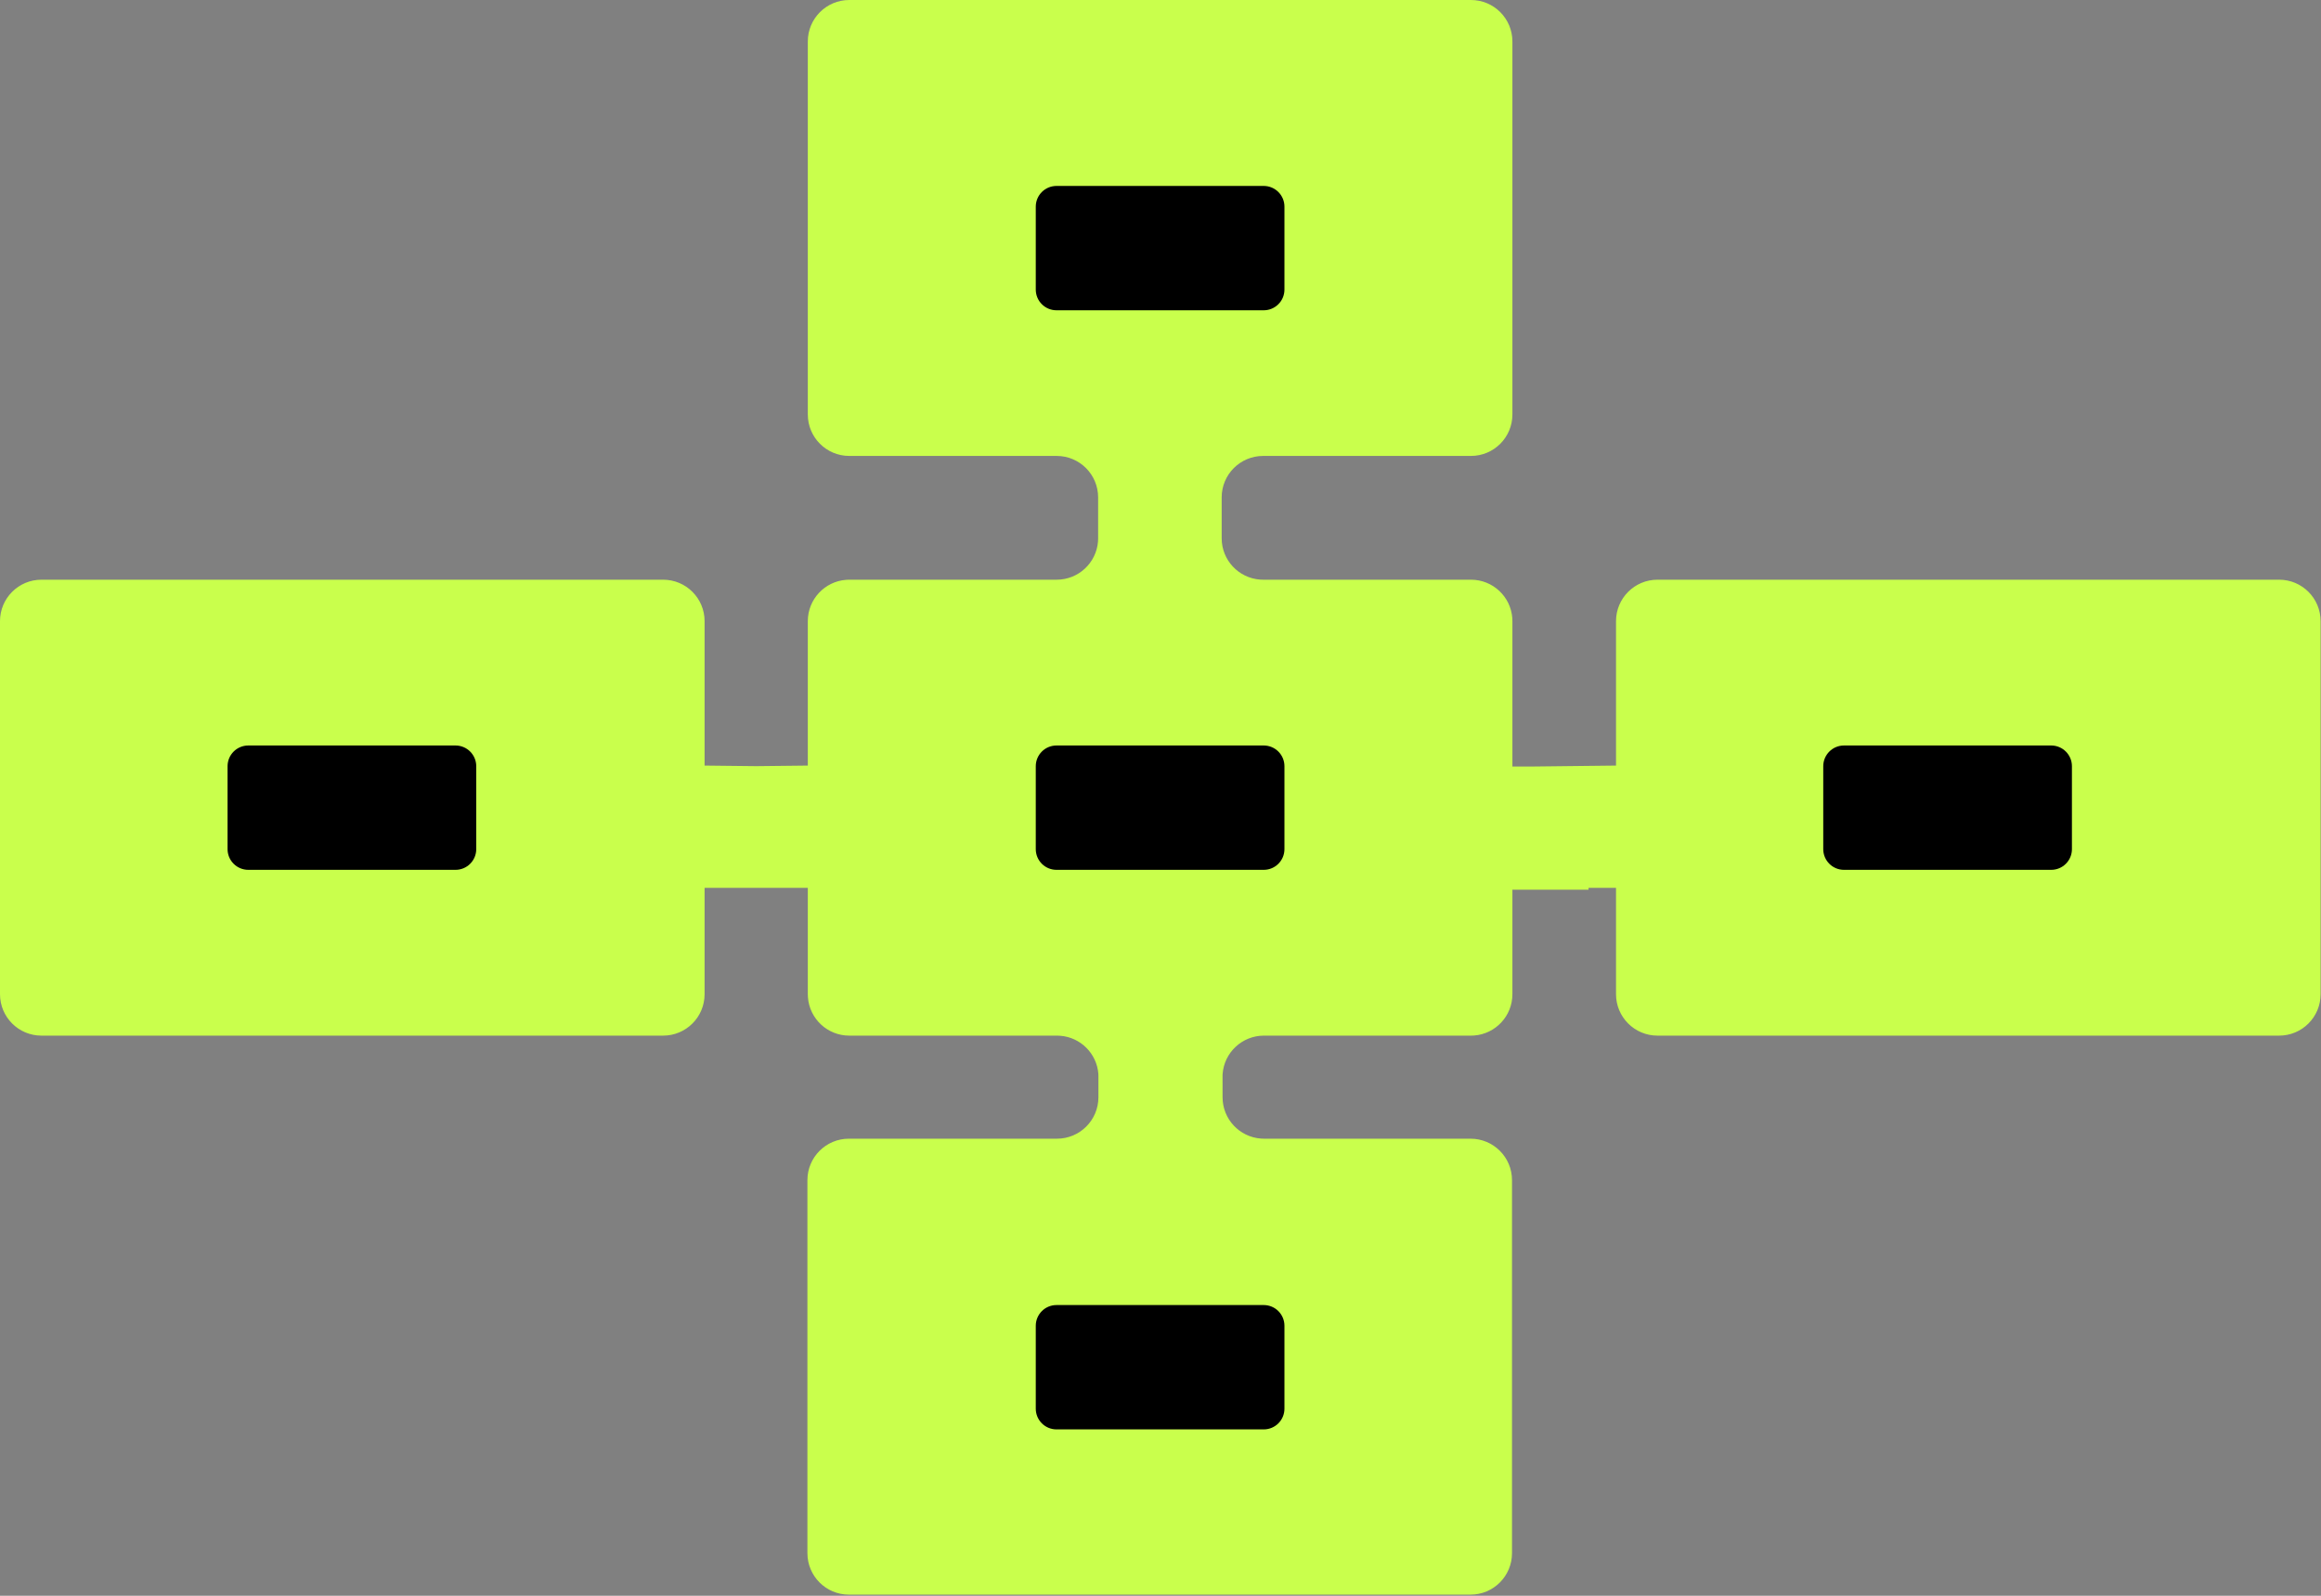
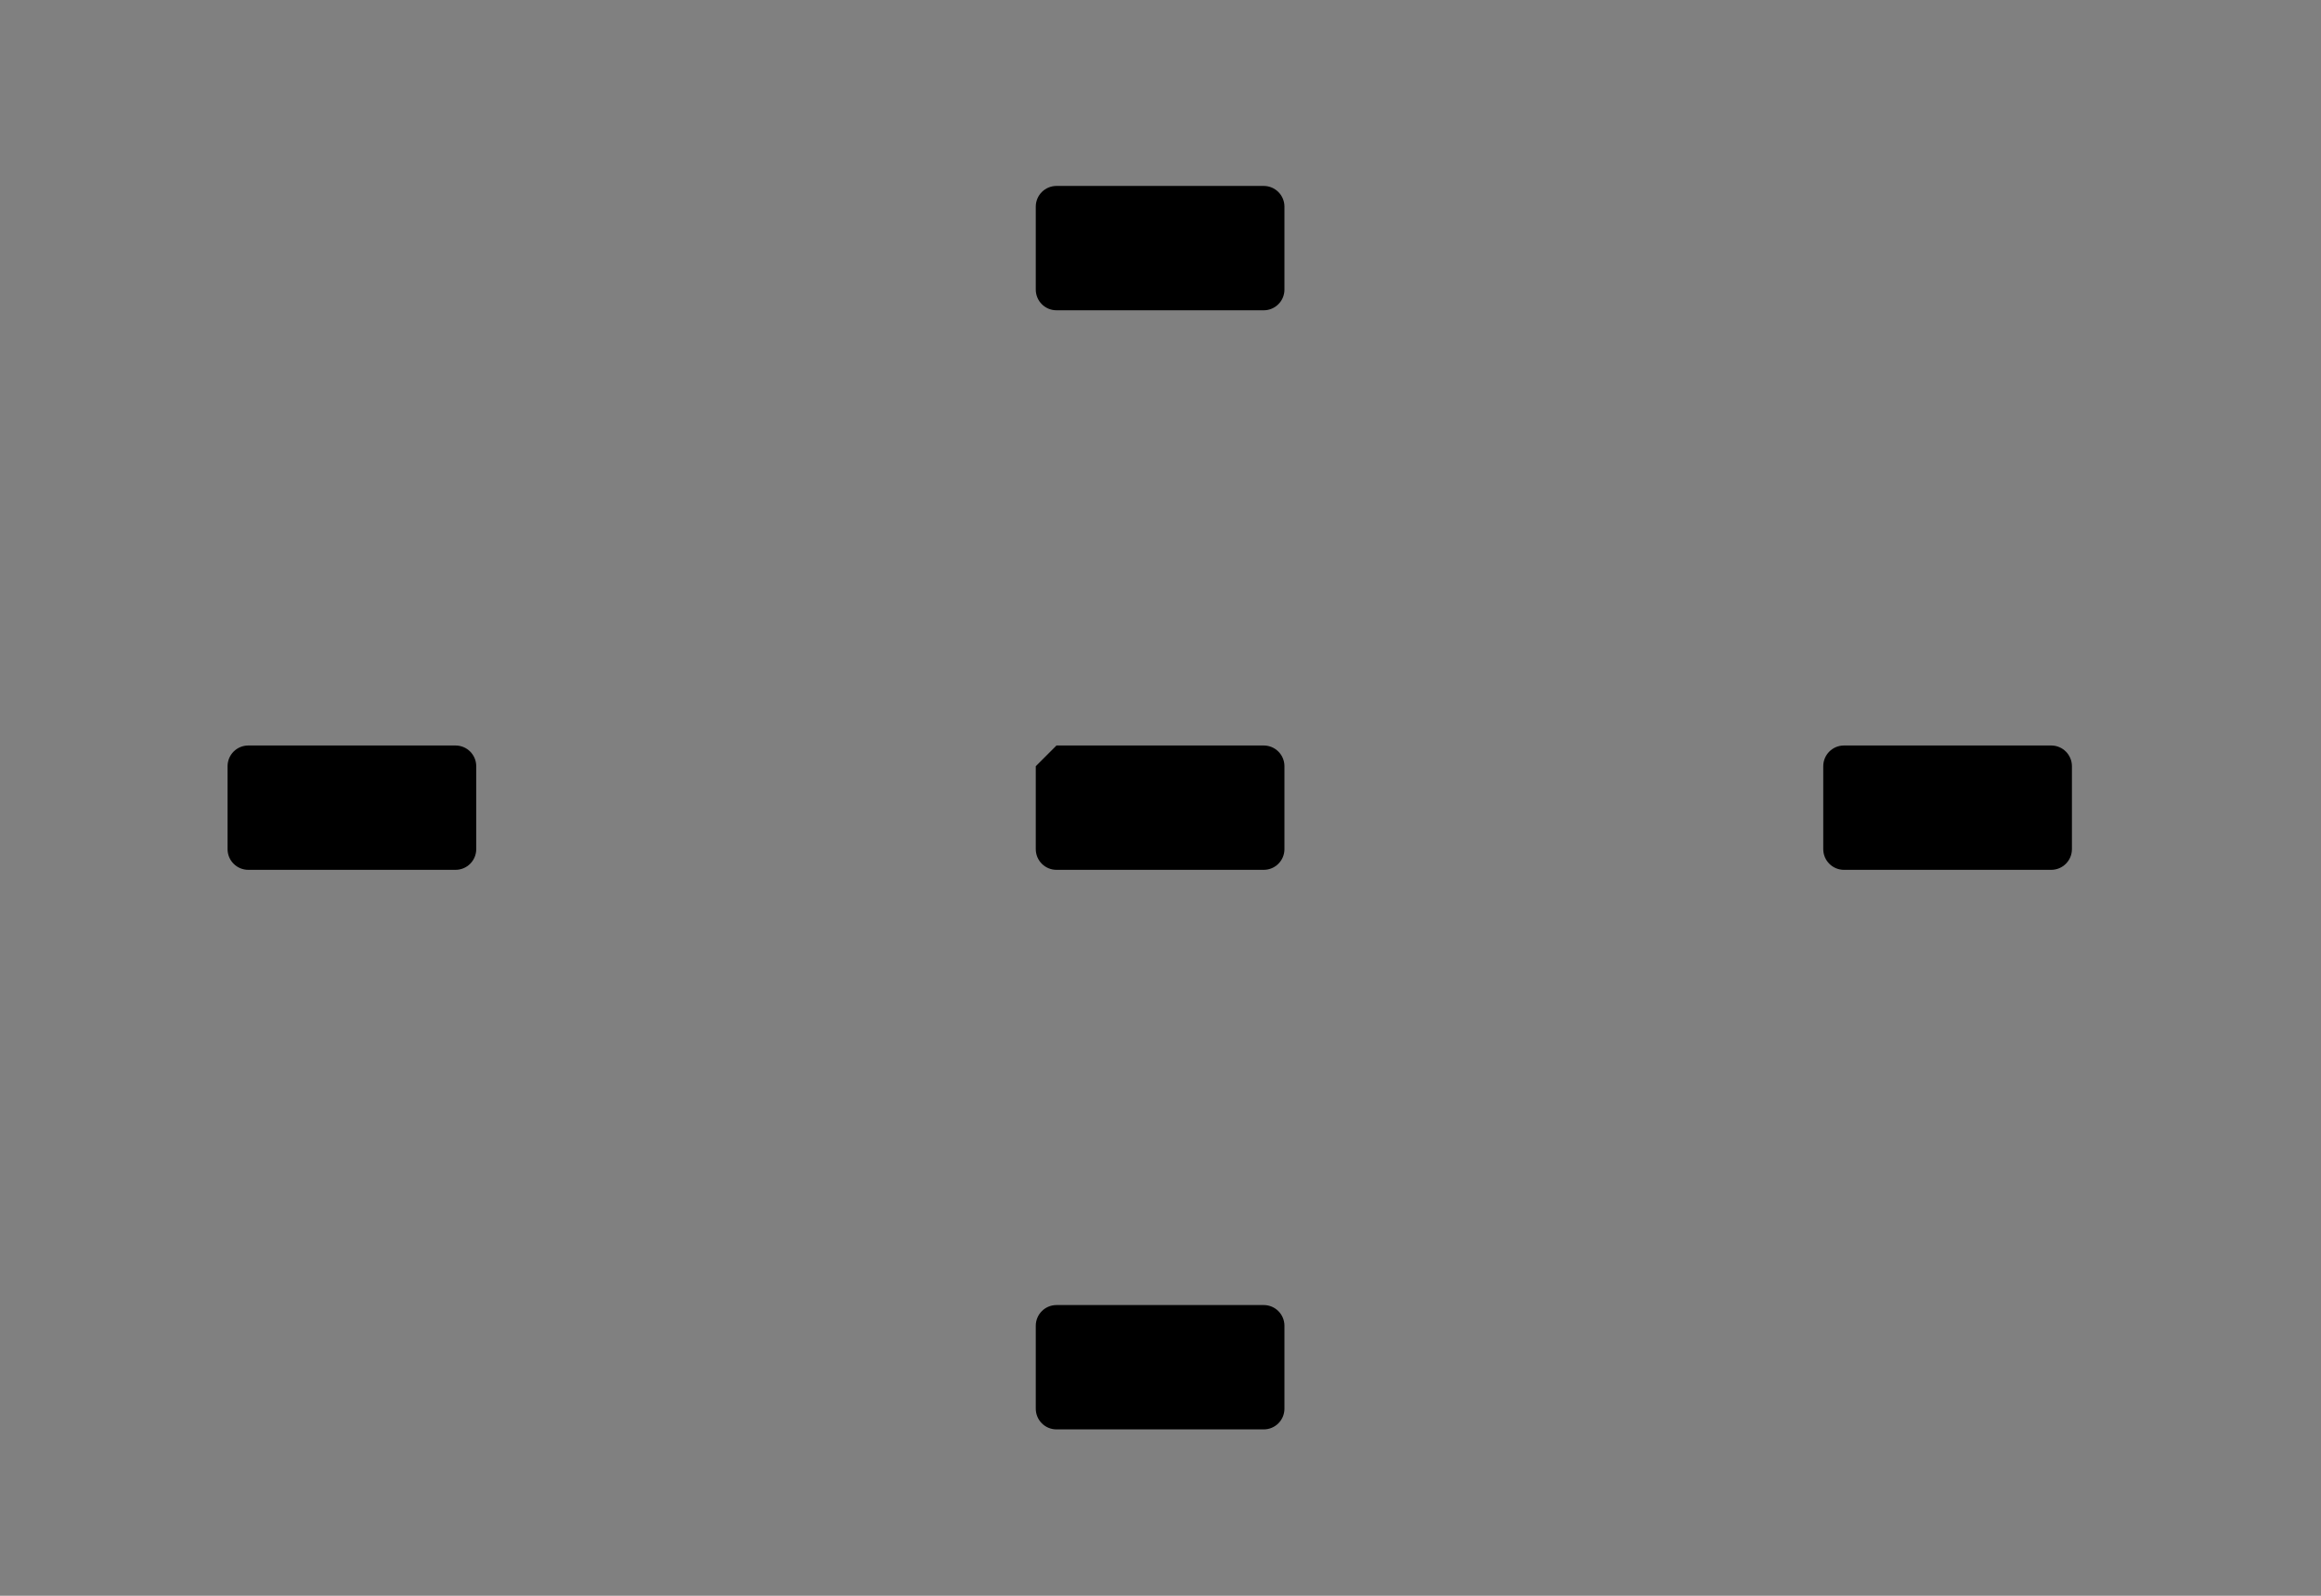
<svg xmlns="http://www.w3.org/2000/svg" width="112px" height="77px" viewBox="0 0 112 77" version="1.1">
  <rect x="0" y="0" width="112" height="77" fill="#808080" stroke="none" />
  <g id="page-2" stroke="none" stroke-width="1" fill="none" fill-rule="evenodd">
    <g id="d" transform="translate(-1195, -1763)">
      <g id="image" transform="translate(1195, 1763)">
-         <path d="M34,42.841 L34,47.972 C34,49.077 33.105,49.972 32,49.972 L2,49.972 C0.895,49.972 -6.58092909e-16,49.077 -1.10218212e-15,47.972 L1.10218212e-15,29.972 C1.10218212e-15,28.868 0.895,27.972 2,27.972 L32,27.972 C33.105,27.972 34,28.868 34,29.972 L34,36.941 L36.49,36.969 L38.981,36.941 L38.981,29.972 C38.981,28.918 39.797,28.054 40.832,27.978 L40.981,27.972 L50.99,27.972 C52.044,27.972 52.908,27.156 52.985,26.122 L52.99,25.972 L52.99,24 C52.99,22.895 52.095,22 50.99,22 L40.981,22 C39.877,22 38.981,21.105 38.981,20 L38.981,2 C38.981,0.895 39.877,-3.55271368e-15 40.981,-3.55271368e-15 L70.981,0 C72.086,0 72.981,0.895 72.981,2 L72.981,20 C72.981,21.105 72.086,22 70.981,22 L60.952,22 C59.847,22 58.952,22.895 58.952,24 L58.952,25.972 C58.952,27.027 59.768,27.89 60.803,27.967 L60.952,27.972 L70.981,27.972 C72.036,27.972 72.899,28.788 72.976,29.823 L72.981,29.972 L72.981,36.986 L74,36.986 L77.981,36.941 L77.981,29.972 C77.981,28.868 78.877,27.972 79.981,27.972 L79.981,27.972 L109.981,27.972 C111.086,27.972 111.981,28.868 111.981,29.972 L111.981,29.972 L111.981,47.972 C111.981,49.077 111.086,49.972 109.981,49.972 L109.981,49.972 L79.981,49.972 C78.877,49.972 77.981,49.077 77.981,47.972 L77.981,47.972 L77.981,42.841 L76.656,42.841 L76.656,42.93 L72.981,42.93 L72.981,47.972 C72.981,49.027 72.165,49.89 71.13,49.967 L70.981,49.972 L60.991,49.972 C59.937,49.972 59.073,50.788 58.997,51.823 L58.994,51.883 L58.995,52.945 C58.995,53.999 59.811,54.863 60.846,54.939 L60.995,54.945 L70.962,54.945 C72.067,54.945 72.962,55.84 72.962,56.945 L72.962,56.945 L72.962,74.945 C72.962,76.049 72.067,76.945 70.962,76.945 L70.962,76.945 L40.962,76.945 C39.858,76.945 38.962,76.049 38.962,74.945 L38.962,74.945 L38.962,56.945 C38.962,55.84 39.858,54.945 40.962,54.945 L40.962,54.945 L51.004,54.945 C52.109,54.945 53.004,54.049 53.004,52.945 L53.004,52.945 L53.004,51.898 L53.002,51.823 C52.929,50.837 52.142,50.051 51.157,49.978 L51.007,49.972 L40.981,49.972 C39.927,49.972 39.063,49.156 38.987,48.122 L38.981,47.972 L38.981,42.841 L34,42.841 Z" id="形状结合" fill="#C9FF4C" />
-         <path d="M50.981,8.972 L60.981,8.972 C61.533,8.972 61.981,9.42 61.981,9.972 L61.981,13.972 C61.981,14.525 61.533,14.972 60.981,14.972 L50.981,14.972 C50.429,14.972 49.981,14.525 49.981,13.972 L49.981,9.972 C49.981,9.42 50.429,8.972 50.981,8.972 Z M11.981,35.972 L21.981,35.972 C22.533,35.972 22.981,36.42 22.981,36.972 L22.981,40.972 C22.981,41.525 22.533,41.972 21.981,41.972 L11.981,41.972 C11.429,41.972 10.981,41.525 10.981,40.972 L10.981,36.972 C10.981,36.42 11.429,35.972 11.981,35.972 Z M50.981,35.972 L60.981,35.972 C61.533,35.972 61.981,36.42 61.981,36.972 L61.981,40.972 C61.981,41.525 61.533,41.972 60.981,41.972 L50.981,41.972 C50.429,41.972 49.981,41.525 49.981,40.972 L49.981,36.972 C49.981,36.42 50.429,35.972 50.981,35.972 Z M88.981,35.972 L98.981,35.972 C99.533,35.972 99.981,36.42 99.981,36.972 L99.981,40.972 C99.981,41.525 99.533,41.972 98.981,41.972 L88.981,41.972 C88.429,41.972 87.981,41.525 87.981,40.972 L87.981,36.972 C87.981,36.42 88.429,35.972 88.981,35.972 Z M50.981,62.972 L60.981,62.972 C61.533,62.972 61.981,63.42 61.981,63.972 L61.981,67.972 C61.981,68.525 61.533,68.972 60.981,68.972 L50.981,68.972 C50.429,68.972 49.981,68.525 49.981,67.972 L49.981,63.972 C49.981,63.42 50.429,62.972 50.981,62.972 Z" id="shape" fill="#000000" />
+         <path d="M50.981,8.972 L60.981,8.972 C61.533,8.972 61.981,9.42 61.981,9.972 L61.981,13.972 C61.981,14.525 61.533,14.972 60.981,14.972 L50.981,14.972 C50.429,14.972 49.981,14.525 49.981,13.972 L49.981,9.972 C49.981,9.42 50.429,8.972 50.981,8.972 Z M11.981,35.972 L21.981,35.972 C22.533,35.972 22.981,36.42 22.981,36.972 L22.981,40.972 C22.981,41.525 22.533,41.972 21.981,41.972 L11.981,41.972 C11.429,41.972 10.981,41.525 10.981,40.972 L10.981,36.972 C10.981,36.42 11.429,35.972 11.981,35.972 Z M50.981,35.972 L60.981,35.972 C61.533,35.972 61.981,36.42 61.981,36.972 L61.981,40.972 C61.981,41.525 61.533,41.972 60.981,41.972 L50.981,41.972 C50.429,41.972 49.981,41.525 49.981,40.972 L49.981,36.972 Z M88.981,35.972 L98.981,35.972 C99.533,35.972 99.981,36.42 99.981,36.972 L99.981,40.972 C99.981,41.525 99.533,41.972 98.981,41.972 L88.981,41.972 C88.429,41.972 87.981,41.525 87.981,40.972 L87.981,36.972 C87.981,36.42 88.429,35.972 88.981,35.972 Z M50.981,62.972 L60.981,62.972 C61.533,62.972 61.981,63.42 61.981,63.972 L61.981,67.972 C61.981,68.525 61.533,68.972 60.981,68.972 L50.981,68.972 C50.429,68.972 49.981,68.525 49.981,67.972 L49.981,63.972 C49.981,63.42 50.429,62.972 50.981,62.972 Z" id="shape" fill="#000000" />
      </g>
    </g>
  </g>
</svg>